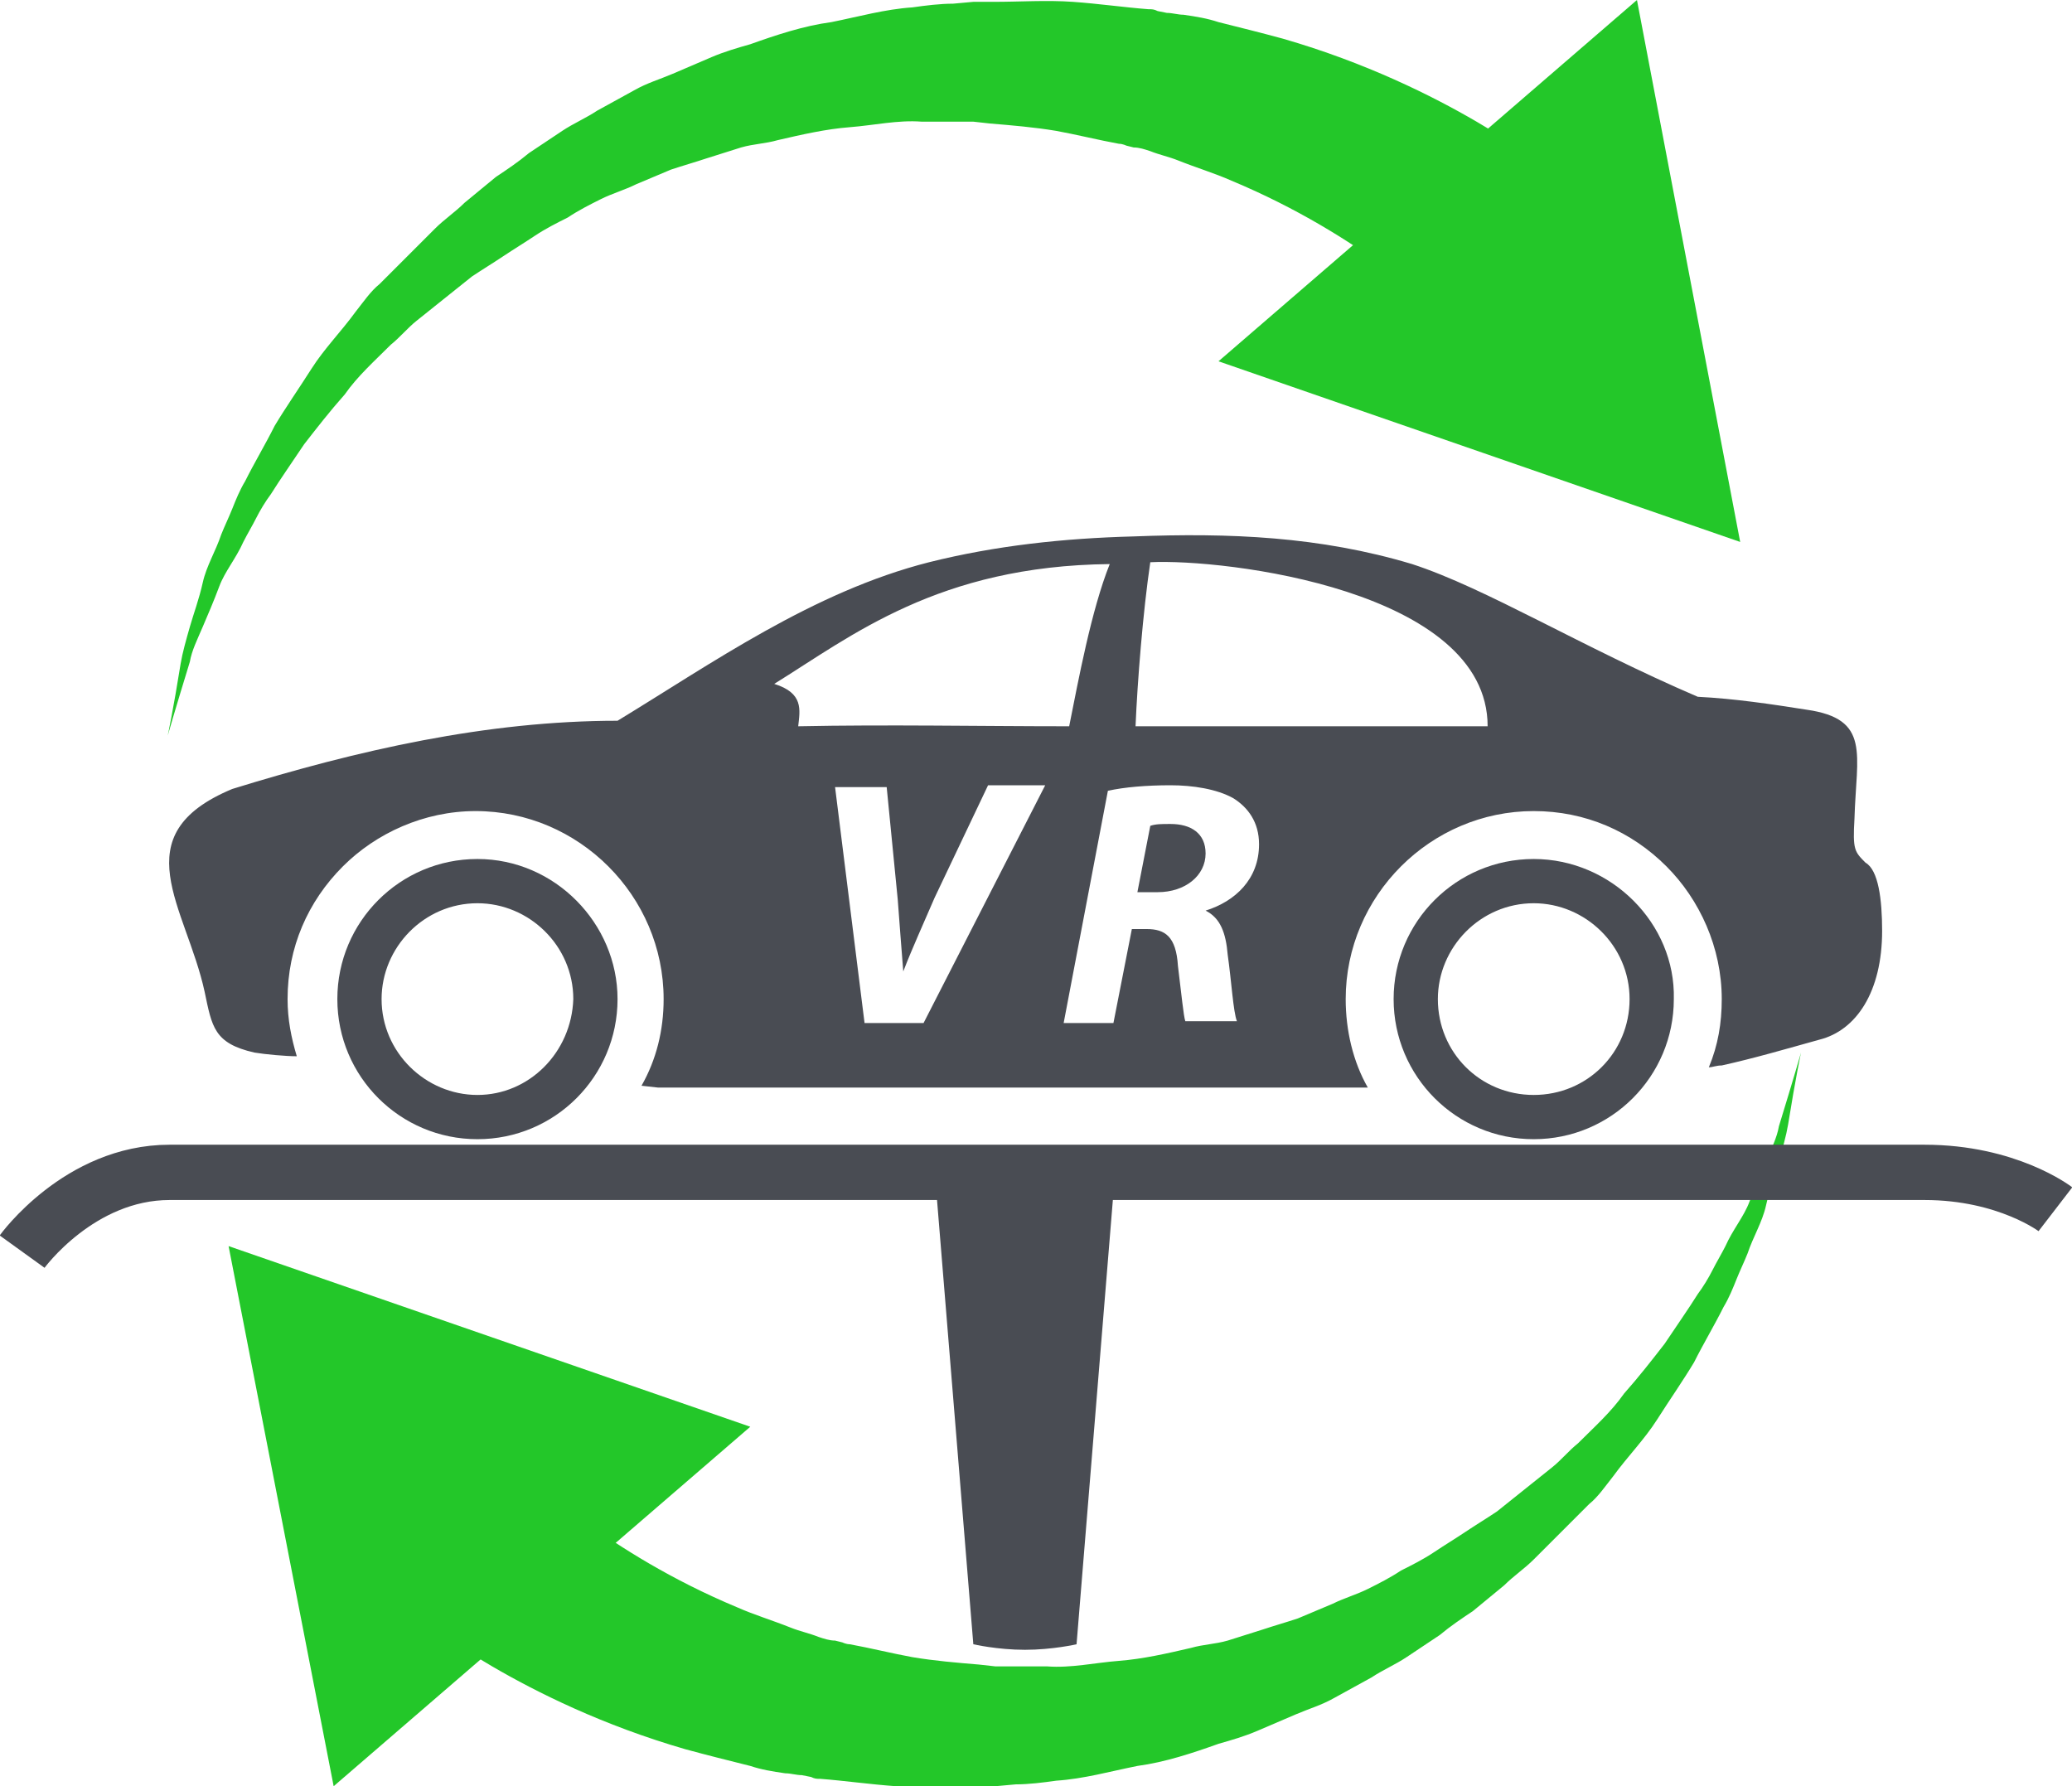
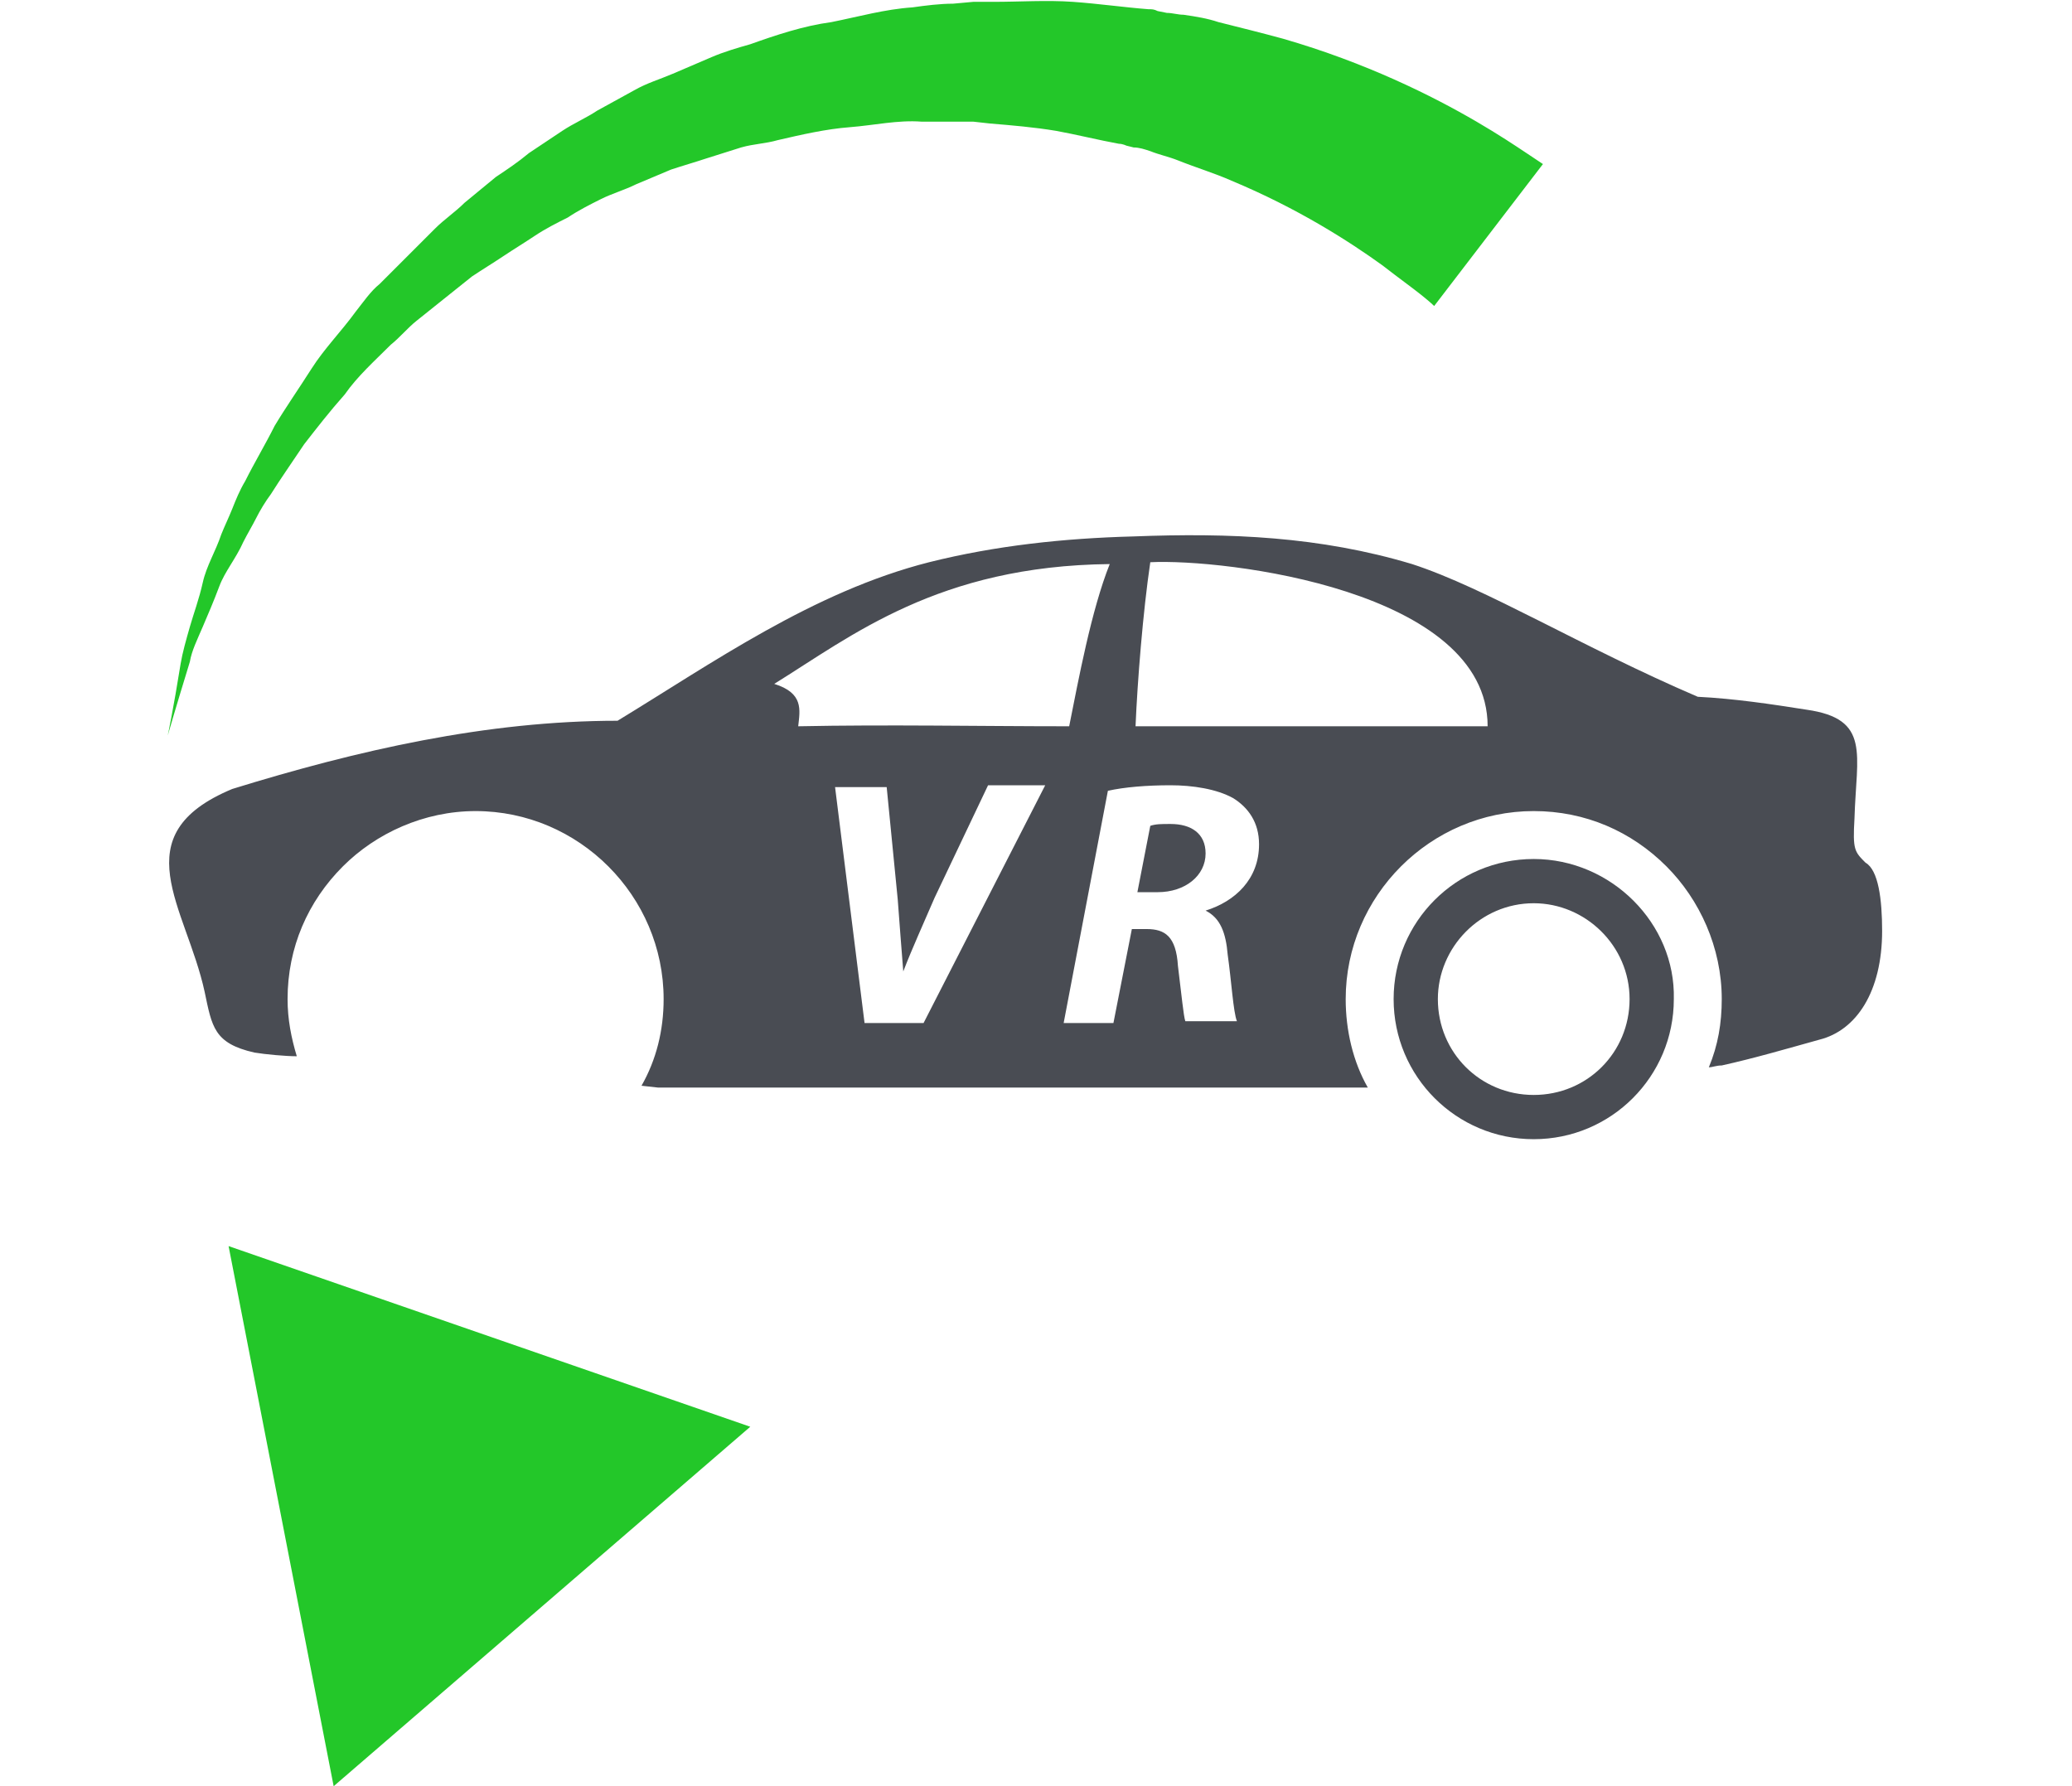
<svg xmlns="http://www.w3.org/2000/svg" xml:space="preserve" style="enable-background:new 0 0 112.4 96.9;" viewBox="0 0 112.4 96.9" y="0px" x="0px" id="svg41" version="1.1">
  <style type="text/css">
	.st0{fill:#23C729;}
	.st1{fill:none;stroke:#494C53;stroke-width:3;stroke-miterlimit:10;}
	.st2{fill:#494C53;}
</style>
  <g id="Calque_1">
</g>
  <g id="Calque_2_00000069397906339905363770000000619732853118954430_">
</g>
  <g id="Calque_3">
    <g id="g14">
      <g id="g12">
        <path d="M9.1,39.9c0,0,0.3-1.4,0.7-3.9c0.1-0.6,0.3-1.3,0.5-2s0.5-1.5,0.7-2.4s0.7-1.7,1-2.6     c0.2-0.5,0.4-0.9,0.6-1.4c0.2-0.5,0.4-1,0.7-1.5c0.5-1,1.1-2,1.6-3c0.6-1,1.3-2,2-3.1c0.7-1.1,1.6-2,2.4-3.1     c0.4-0.5,0.8-1.1,1.3-1.5c0.5-0.5,1-1,1.5-1.5s1-1,1.5-1.5s1.1-0.9,1.6-1.4c0.6-0.5,1.1-0.9,1.7-1.4c0.6-0.4,1.2-0.8,1.8-1.3     c0.6-0.4,1.2-0.8,1.8-1.2c0.6-0.4,1.3-0.7,1.9-1.1l2-1.1c0.7-0.4,1.4-0.6,2.1-0.9l2.1-0.9c0.7-0.3,1.4-0.5,2.1-0.7     c1.4-0.5,2.9-1,4.4-1.2c1.5-0.3,2.9-0.7,4.4-0.8c0.7-0.1,1.5-0.2,2.2-0.2l1.1-0.1h1.1c1.4,0,2.9-0.1,4.3,0     c1.4,0.1,2.8,0.3,4.1,0.4c0.2,0,0.3,0,0.5,0.1l0.5,0.1c0.3,0,0.6,0.1,0.9,0.1c0.7,0.1,1.3,0.2,1.9,0.4c1.2,0.3,2.4,0.6,3.5,0.9     c4.5,1.3,8.1,3.1,10.5,4.5c1.2,0.7,2.1,1.3,2.7,1.7s0.9,0.6,0.9,0.6l-5.9,7.7c0,0-0.2-0.2-0.7-0.6c-0.5-0.4-1.2-0.9-2.1-1.6     c-1.8-1.3-4.6-3.1-8.2-4.6c-0.9-0.4-1.9-0.7-2.9-1.1c-0.5-0.2-1-0.3-1.5-0.5C62.1,8.1,61.8,8,61.5,8l-0.4-0.1     c0,0-0.2-0.1-0.4-0.1c-1.1-0.2-2.3-0.5-3.4-0.7c-1.2-0.2-2.4-0.3-3.6-0.4l-0.9-0.1h-0.9c-0.6,0-1.3,0-1.9,0     c-1.3-0.1-2.6,0.2-3.9,0.3c-1.3,0.1-2.6,0.4-3.9,0.7c-0.7,0.2-1.3,0.2-2,0.4l-1.9,0.6C37.7,8.8,37,9,36.4,9.2L34.5,10     c-0.6,0.3-1.3,0.5-1.9,0.8c-0.6,0.3-1.2,0.6-1.8,1c-0.6,0.3-1.2,0.6-1.8,1c-0.6,0.4-1.1,0.7-1.7,1.1s-1.1,0.7-1.7,1.1     c-0.5,0.4-1,0.8-1.5,1.2c-0.5,0.4-1,0.8-1.5,1.2s-0.9,0.9-1.4,1.3c-0.9,0.9-1.8,1.7-2.5,2.7c-0.8,0.9-1.5,1.8-2.2,2.7     c-0.6,0.9-1.3,1.9-1.8,2.7c-0.3,0.4-0.6,0.9-0.8,1.3c-0.2,0.4-0.5,0.9-0.7,1.3c-0.4,0.9-1,1.6-1.3,2.4c-0.3,0.8-0.6,1.5-0.9,2.2     c-0.3,0.7-0.6,1.3-0.7,1.9C9.5,38.5,9.1,39.9,9.1,39.9z" class="st0" id="path6" />
        <g id="g10">
-           <polygon points="66.1,19.6 94.4,29.4 88.8,0" class="st0" id="polygon8" />
-         </g>
+           </g>
      </g>
    </g>
    <g id="g24">
      <g id="g22">
-         <path d="M97.7,57.1c0,0-0.3,1.4-0.7,3.9c-0.1,0.6-0.3,1.3-0.5,2s-0.5,1.5-0.7,2.4s-0.7,1.7-1,2.6     c-0.2,0.5-0.4,0.9-0.6,1.4s-0.4,1-0.7,1.5c-0.5,1-1.1,2-1.6,3c-0.6,1-1.3,2-2,3.1s-1.6,2-2.4,3.1c-0.4,0.5-0.8,1.1-1.3,1.5     c-0.5,0.5-1,1-1.5,1.5s-1,1-1.5,1.5s-1.1,0.9-1.6,1.4c-0.6,0.5-1.1,0.9-1.7,1.4c-0.6,0.4-1.2,0.8-1.8,1.3     c-0.6,0.4-1.2,0.8-1.8,1.2c-0.6,0.4-1.3,0.7-1.9,1.1l-2,1.1c-0.7,0.4-1.4,0.6-2.1,0.9l-2.1,0.9c-0.7,0.3-1.4,0.5-2.1,0.7     c-1.4,0.5-2.9,1-4.4,1.2c-1.5,0.3-2.9,0.7-4.4,0.8c-0.7,0.1-1.5,0.2-2.2,0.2L54,96.9h-1.1c-1.4,0-2.9,0.1-4.3,0     c-1.4-0.1-2.8-0.3-4.1-0.4c-0.2,0-0.3,0-0.5-0.1l-0.5-0.1c-0.3,0-0.6-0.1-0.9-0.1c-0.7-0.1-1.3-0.2-1.9-0.4     c-1.2-0.3-2.4-0.6-3.5-0.9c-4.5-1.3-8.1-3.1-10.5-4.5c-1.2-0.7-2.1-1.3-2.7-1.7c-0.6-0.4-0.9-0.6-0.9-0.6l5.9-7.7     c0,0,0.2,0.2,0.7,0.6s1.2,0.9,2.1,1.6c1.8,1.3,4.6,3.1,8.2,4.6c0.9,0.4,1.9,0.7,2.9,1.1c0.5,0.2,1,0.3,1.5,0.5     c0.3,0.1,0.6,0.2,0.9,0.2l0.4,0.1c0,0,0.2,0.1,0.4,0.1c1.1,0.2,2.3,0.5,3.4,0.7c1.2,0.2,2.4,0.3,3.6,0.4l0.9,0.1h0.9     c0.6,0,1.3,0,1.9,0c1.3,0.1,2.6-0.2,3.9-0.3c1.3-0.1,2.6-0.4,3.9-0.7c0.7-0.2,1.3-0.2,2-0.4l1.9-0.6c0.6-0.2,1.3-0.4,1.9-0.6     l1.9-0.8c0.6-0.3,1.3-0.5,1.9-0.8s1.2-0.6,1.8-1c0.6-0.3,1.2-0.6,1.8-1c0.6-0.4,1.1-0.7,1.7-1.1s1.1-0.7,1.7-1.1     c0.5-0.4,1-0.8,1.5-1.2c0.5-0.4,1-0.8,1.5-1.2c0.5-0.4,0.9-0.9,1.4-1.3c0.9-0.9,1.8-1.7,2.5-2.7c0.8-0.9,1.5-1.8,2.2-2.7     c0.6-0.9,1.3-1.9,1.8-2.7c0.3-0.4,0.6-0.9,0.8-1.3c0.2-0.4,0.5-0.9,0.7-1.3c0.4-0.9,1-1.6,1.3-2.4s0.6-1.5,0.9-2.2     s0.6-1.3,0.7-1.9C97.3,58.5,97.7,57.1,97.7,57.1z" class="st0" id="path16" />
        <g id="g20">
          <polygon points="40.7,77.4 12.4,67.6 18.1,96.9" class="st0" id="polygon18" />
        </g>
      </g>
    </g>
-     <path d="M1.2,67.9c0,0,3.1-4.3,8-4.3c4.8,0,93.4,0,95.2,0c4.5,0,7.1,2,7.1,2" class="st1" id="path26" />
-     <path d="M58.4,89.2c0,0-1.3,0.3-2.8,0.3s-2.8-0.3-2.8-0.3l-2.1-25.7h9.8L58.4,89.2z" class="st2" id="path28" />
    <g id="g38">
-       <path d="M25.9,46.6c-4.2,0-7.6,3.4-7.6,7.6s3.4,7.6,7.6,7.6s7.6-3.4,7.6-7.6    C33.5,50.1,30.1,46.6,25.9,46.6z M25.9,59.4c-2.8,0-5.2-2.3-5.2-5.2c0-2.8,2.3-5.2,5.2-5.2c2.8,0,5.2,2.3,5.2,5.2    C31,57.1,28.7,59.4,25.9,59.4z" class="st2" id="path30" />
      <path d="M83.2,46.6c-4.2,0-7.6,3.4-7.6,7.6s3.4,7.6,7.6,7.6s7.6-3.4,7.6-7.6    C90.9,50.1,87.4,46.6,83.2,46.6z M83.2,59.4c-2.9,0-5.2-2.3-5.2-5.2c0-2.8,2.3-5.2,5.2-5.2c2.8,0,5.2,2.3,5.2,5.2    S86.1,59.4,83.2,59.4z" class="st2" id="path32" />
      <path d="M63.5,44.7c-0.5,0-0.8,0-1.1,0.1l-0.7,3.6h1.1c1.5,0,2.6-0.9,2.6-2.1    C65.4,45.2,64.6,44.7,63.5,44.7z" class="st2" id="path34" />
      <path d="M101.2,46.8c-0.6-0.6-0.7-0.7-0.6-2.4c0.1-3.5,0.9-5.4-2.6-5.9c-1.9-0.3-3.9-0.6-5.9-0.7    c-6.3-2.7-11.5-5.9-15.5-7.2c-5-1.5-9.9-1.7-15.1-1.5c-3.8,0.1-7.5,0.5-11.1,1.4c-6.3,1.6-11.8,5.5-16.9,8.6    c-7.1,0-14.1,1.6-20.9,3.7c-6,2.5-2.5,6.4-1.5,11c0.4,1.9,0.5,2.8,2.7,3.3c0.6,0.1,1.7,0.2,2.3,0.2c-0.3-1-0.5-2-0.5-3.1    c0-2.8,1.1-5.3,3-7.2c1.8-1.8,4.4-3,7.2-3C31.4,44,36,48.6,36,54.2c0,1.7-0.4,3.3-1.2,4.7l0.9,0.1h38.5c-0.8-1.4-1.2-3.1-1.2-4.8    C73,48.6,77.6,44,83.2,44c2.8,0,5.3,1.1,7.2,3c1.8,1.8,3,4.4,3,7.2c0,1.3-0.2,2.5-0.7,3.7c0.2,0,0.4-0.1,0.7-0.1    c1.8-0.4,3.5-0.9,5.3-1.4c2-0.5,3.4-2.6,3.4-5.9C102.1,48.8,101.9,47.2,101.2,46.8z M42,37.1c4.2-2.6,8.9-6.4,18.2-6.5    c-1,2.5-1.7,6.3-2.2,8.8c-4.9,0-9.8-0.1-14.7,0C43.4,38.5,43.6,37.6,42,37.1z M50.1,55.5h-3.2l-1.6-12.8h2.8l0.6,6.1    c0.1,1.4,0.2,2.6,0.3,3.9l0,0c0.5-1.3,1.1-2.6,1.7-4l2.9-6.1h3.1L50.1,55.5z M65.4,49.4L65.4,49.4c0.8,0.4,1.1,1.2,1.2,2.4    c0.2,1.4,0.3,3.1,0.5,3.6h-2.8c-0.1-0.3-0.2-1.4-0.4-3c-0.1-1.6-0.7-2-1.7-2h-0.8l-1,5.1h-2.7l2.4-12.6c0.9-0.2,2.1-0.3,3.4-0.3    c1.2,0,2.5,0.2,3.4,0.7c0.8,0.5,1.4,1.3,1.4,2.5C68.3,47.7,67,48.9,65.4,49.4z M61.6,39.4c0.1-2.4,0.4-6.2,0.8-8.9    c4-0.2,18.3,1.5,18.3,8.9H61.6z" class="st2" id="path36" />
    </g>
  </g>
</svg>